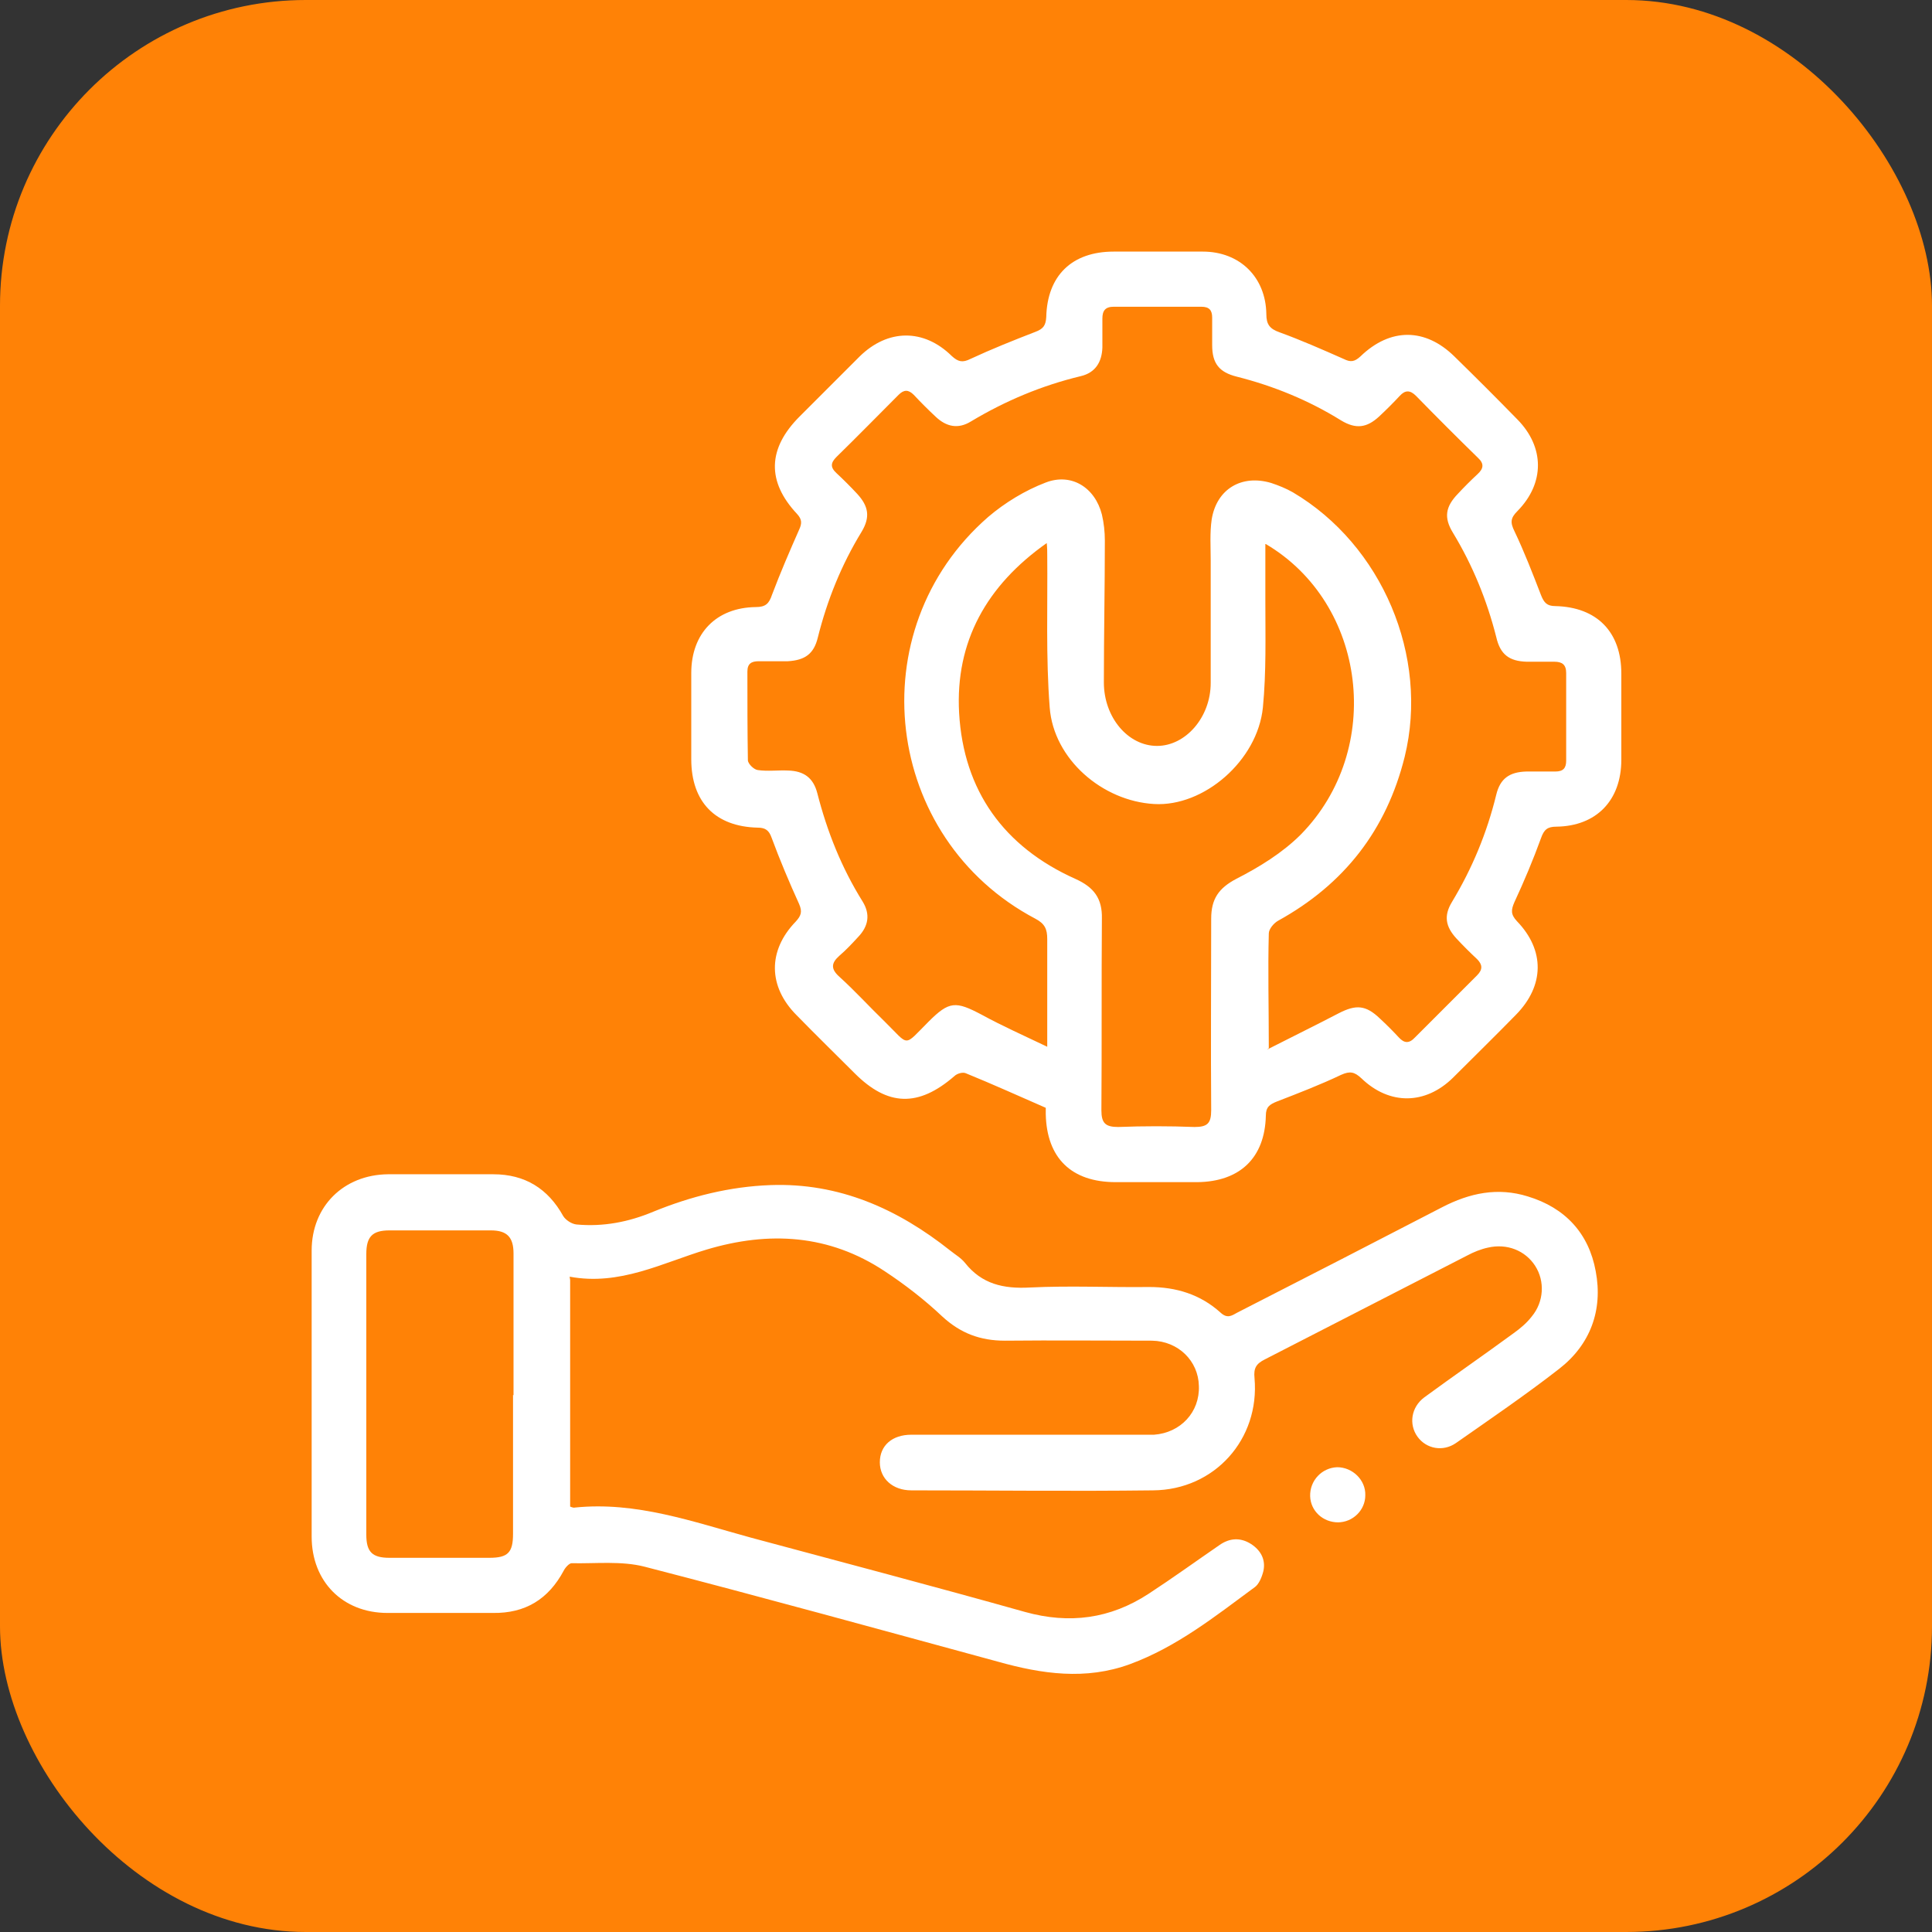
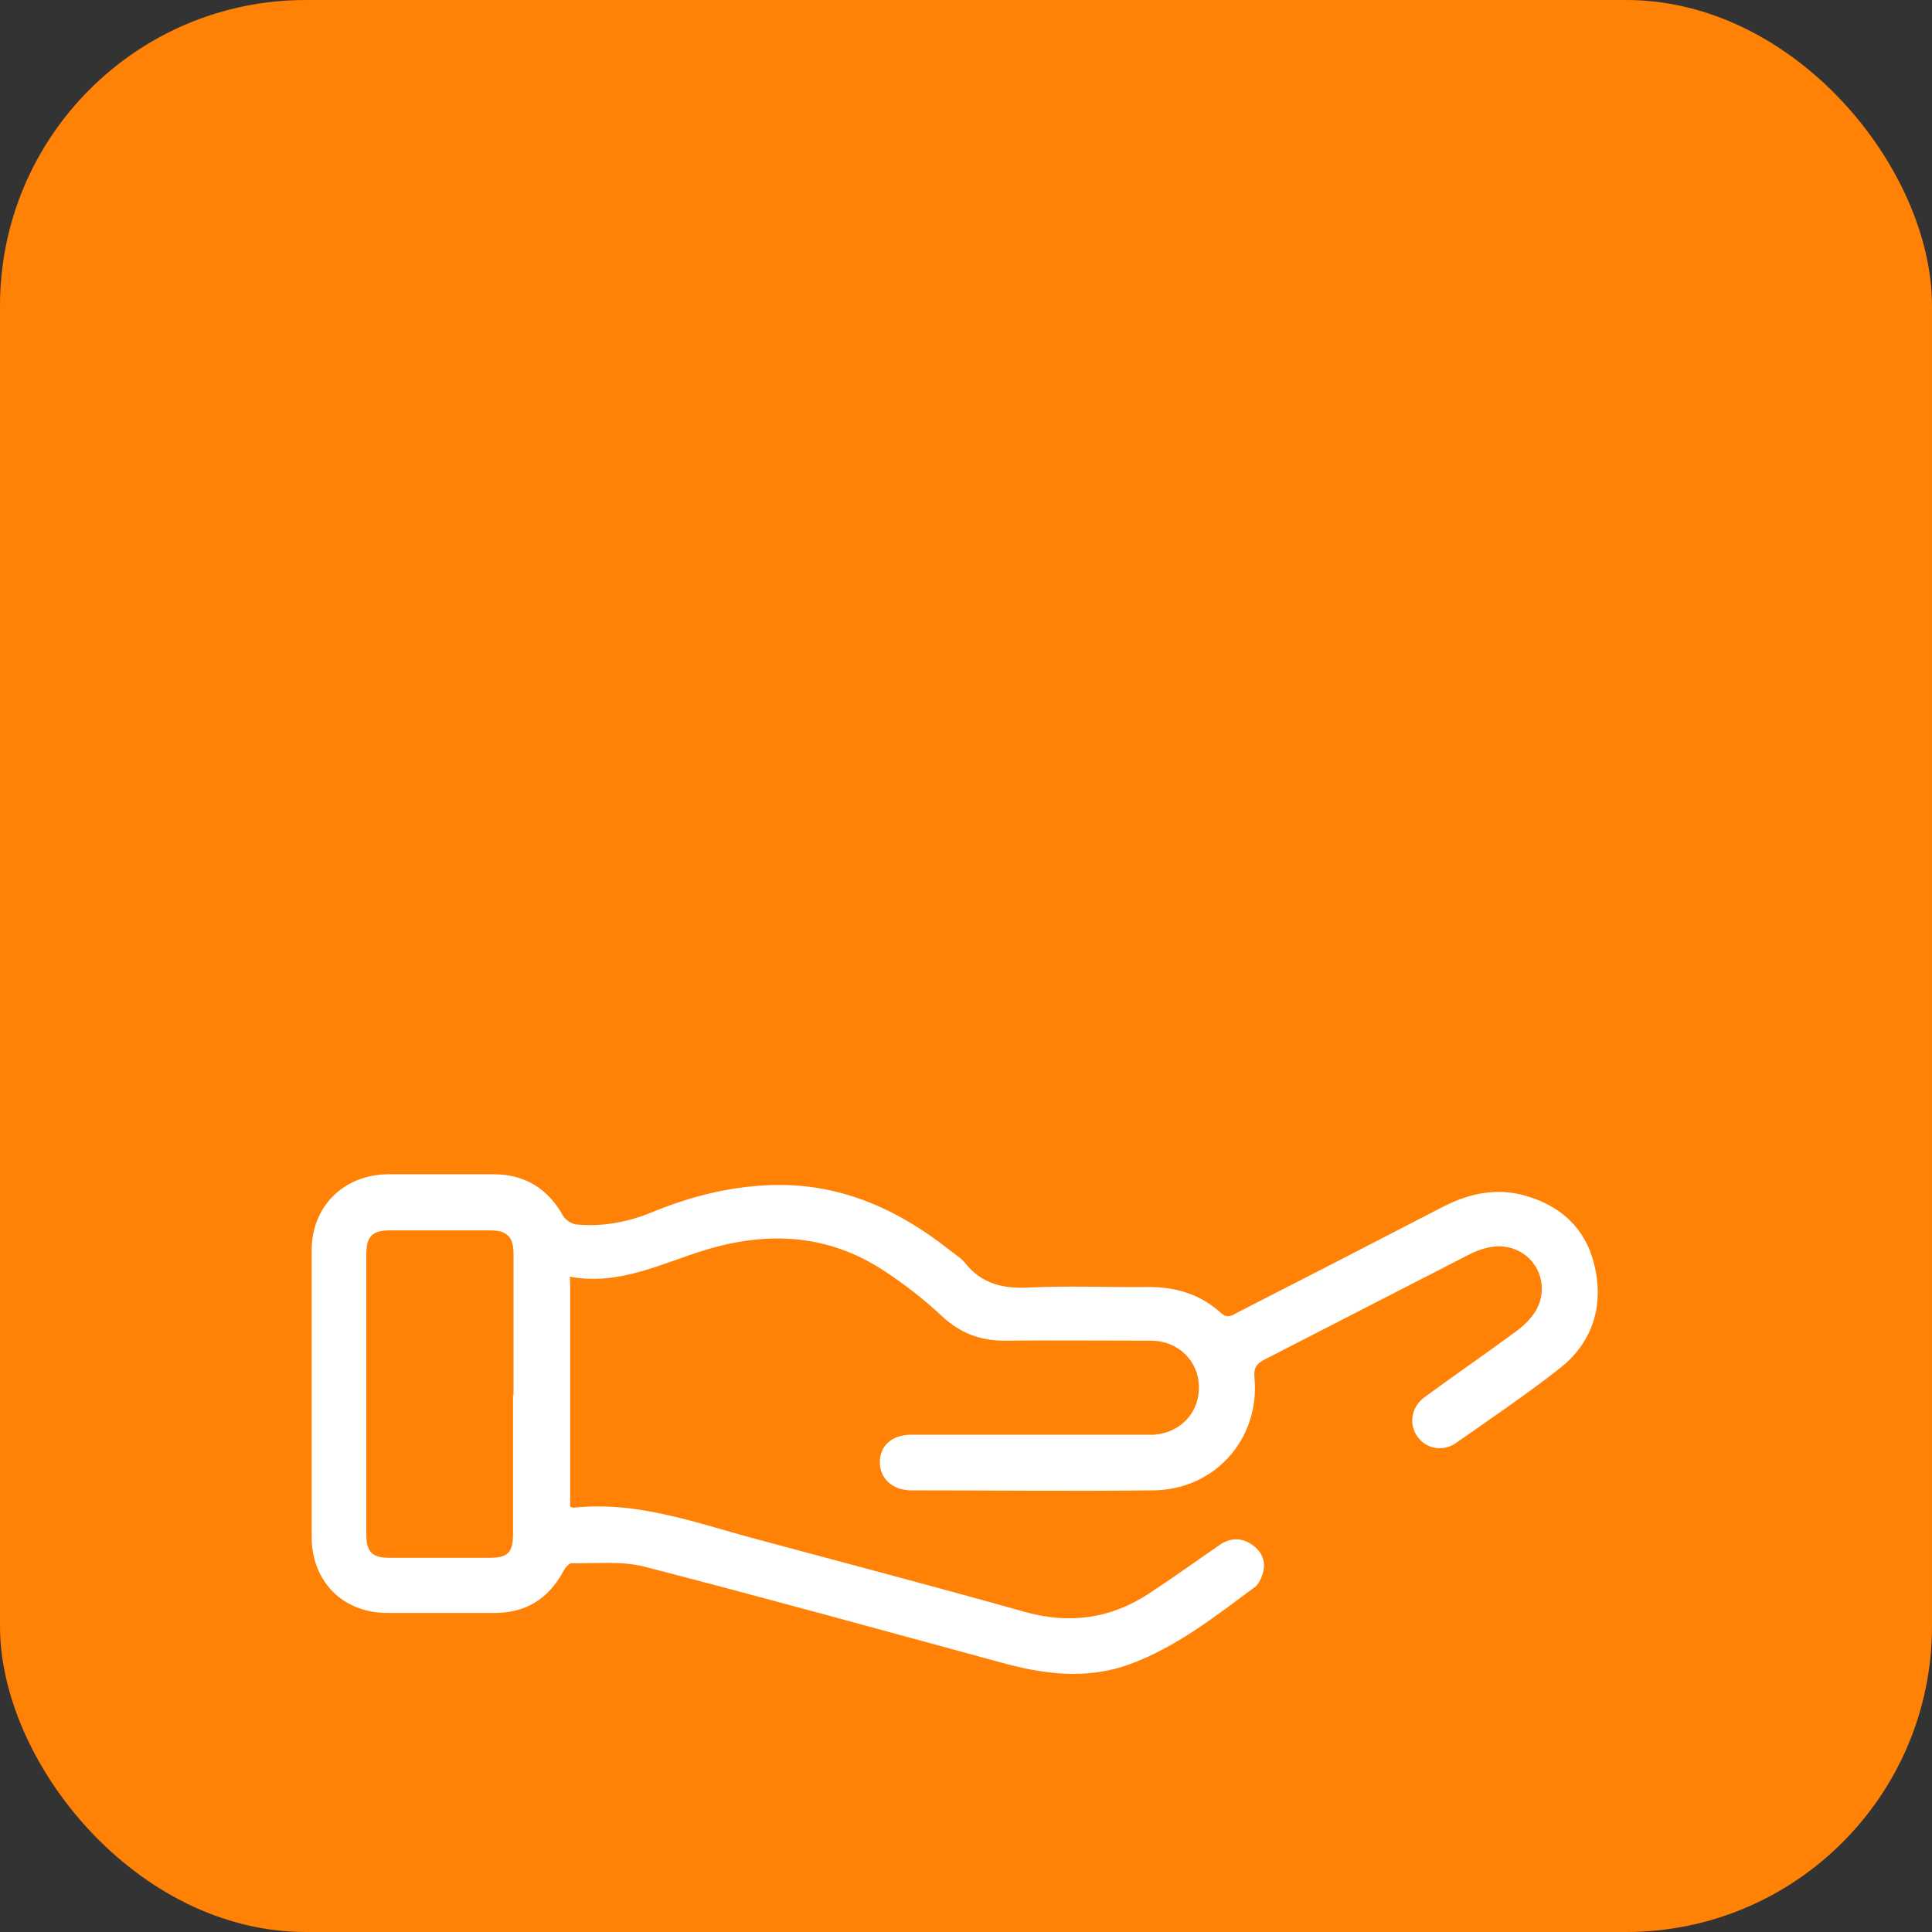
<svg xmlns="http://www.w3.org/2000/svg" id="Capa_2" viewBox="0 0 39.24 39.24">
  <rect x="0" y="0" width="39.24" height="39.24" fill="#333333" stroke="none" />
  <defs>
    <style>.cls-1{fill:#ff8206;}.cls-1,.cls-2{stroke-width:0px;}.cls-2{fill:#fff;}</style>
  </defs>
  <g id="Capa_1-2">
    <rect class="cls-1" width="39.24" height="39.24" rx="6.21" ry="6.21" />
-     <path class="cls-2" d="M21.24,22.5c-.55-.24-1.08-.48-1.62-.7-.06-.03-.18,0-.24.06-.73.63-1.35.61-2.02-.06-.39-.39-.79-.78-1.18-1.18-.58-.58-.59-1.31-.02-1.9.11-.12.14-.2.07-.36-.2-.44-.39-.89-.56-1.35-.05-.14-.12-.2-.28-.2-.86-.02-1.35-.52-1.35-1.39,0-.58,0-1.17,0-1.75,0-.81.51-1.33,1.31-1.34.2,0,.27-.07.33-.25.17-.45.36-.89.55-1.32.06-.13.06-.21-.04-.32-.62-.66-.6-1.33.05-1.98.41-.41.81-.81,1.22-1.22.57-.56,1.3-.57,1.87-.01.13.12.22.14.38.06.43-.2.88-.38,1.32-.55.16-.06.21-.13.22-.3.02-.84.52-1.33,1.37-1.33.6,0,1.2,0,1.81,0,.75,0,1.28.52,1.29,1.27,0,.21.07.3.27.37.44.16.87.35,1.3.54.14.07.22.06.34-.05.61-.59,1.32-.58,1.91,0,.43.42.86.85,1.28,1.28.55.56.56,1.29,0,1.86-.14.14-.15.23-.06.41.2.42.37.86.54,1.3.06.15.12.22.29.22.85.02,1.34.53,1.34,1.37,0,.58,0,1.17,0,1.75,0,.83-.51,1.35-1.32,1.36-.18,0-.25.06-.31.23-.16.44-.34.87-.54,1.3-.07.16-.08.25.05.39.57.59.56,1.31-.02,1.9-.42.43-.85.85-1.28,1.28-.56.55-1.29.56-1.86.01-.14-.13-.23-.15-.41-.07-.42.2-.86.37-1.3.54-.15.06-.23.11-.23.29-.02.86-.53,1.34-1.39,1.35-.55,0-1.11,0-1.66,0-.9,0-1.4-.49-1.42-1.38,0-.06,0-.11,0-.13ZM25.73,21.32c.53-.27,1-.5,1.46-.74.35-.18.55-.17.84.11.13.12.26.25.38.38.11.12.21.13.33,0,.42-.42.84-.84,1.26-1.26.12-.12.11-.22,0-.33-.14-.13-.28-.27-.42-.42-.22-.24-.26-.46-.09-.74.41-.68.71-1.4.9-2.18.08-.33.27-.46.61-.47.2,0,.39,0,.59,0,.16,0,.22-.07.22-.22,0-.59,0-1.18,0-1.78,0-.17-.08-.23-.24-.23-.19,0-.38,0-.56,0-.36-.01-.54-.15-.62-.5-.19-.75-.48-1.46-.88-2.12-.19-.31-.15-.53.1-.79.13-.14.26-.27.4-.4.12-.11.14-.21.01-.33-.42-.41-.84-.83-1.26-1.26-.12-.12-.22-.12-.33,0-.13.14-.27.28-.42.42-.25.23-.47.26-.77.08-.66-.41-1.37-.7-2.12-.89-.36-.09-.5-.27-.5-.64,0-.19,0-.38,0-.56,0-.15-.06-.22-.22-.22-.59,0-1.18,0-1.78,0-.17,0-.23.08-.23.24,0,.2,0,.39,0,.59-.01.29-.14.51-.44.58-.79.19-1.53.5-2.23.92-.26.16-.5.11-.72-.1-.15-.14-.3-.29-.44-.44-.11-.11-.2-.11-.31,0-.42.42-.83.84-1.26,1.26-.12.12-.13.21,0,.33.14.13.28.27.42.42.23.25.27.47.09.77-.41.67-.7,1.39-.89,2.15-.08.33-.26.46-.61.48-.2,0-.39,0-.59,0-.15,0-.23.05-.23.21,0,.6,0,1.2.01,1.8,0,.07.12.19.2.2.2.03.41,0,.62.01.32.01.51.15.59.46.2.78.49,1.51.92,2.2.16.26.12.5-.09.72-.12.13-.24.26-.38.38-.17.15-.18.27,0,.43.32.29.61.61.92.91.51.5.37.52.89,0,.42-.42.55-.42,1.08-.14.42.23.85.42,1.33.65,0-.78,0-1.49,0-2.19,0-.2-.05-.31-.24-.41-3.09-1.63-3.6-5.86-.96-8.16.34-.29.75-.54,1.17-.7.52-.2,1,.1,1.14.65.04.17.06.35.06.53,0,.96-.02,1.92-.02,2.88,0,.71.49,1.29,1.08,1.29.58,0,1.09-.58,1.09-1.28,0-.83,0-1.65,0-2.48,0-.28-.02-.57.02-.84.1-.62.61-.92,1.21-.74.15.05.3.11.44.19,1.81,1.07,2.77,3.33,2.27,5.37-.37,1.49-1.23,2.59-2.57,3.33-.09.05-.19.17-.19.26-.02.74,0,1.48,0,2.33ZM25.7,11.05c0,.4,0,.78,0,1.15,0,.72.02,1.45-.05,2.17-.11,1.08-1.2,2.02-2.21,1.96-1.05-.06-2.04-.91-2.12-1.96-.08-1.03-.04-2.07-.05-3.1,0-.07,0-.14-.01-.24-1.22.86-1.86,2-1.78,3.45.09,1.58.91,2.72,2.36,3.37.38.17.55.4.54.81-.01,1.3,0,2.59-.01,3.89,0,.26.08.34.34.34.52-.02,1.03-.02,1.55,0,.26,0,.34-.07.34-.34-.01-1.3,0-2.59,0-3.89,0-.4.15-.62.51-.81.47-.24.94-.53,1.31-.9,1.7-1.73,1.34-4.69-.71-5.9Z" />
    <path class="cls-2" d="M11.58,26v4.6s.07.03.09.02c1.25-.13,2.41.29,3.58.61,1.86.5,3.72.99,5.57,1.51.9.25,1.73.14,2.51-.37.49-.32.96-.66,1.44-.99.2-.14.42-.16.64-.02.2.13.3.32.25.55-.03.12-.09.27-.18.33-.8.59-1.58,1.21-2.53,1.56-.9.33-1.79.2-2.68-.05-2.39-.65-4.78-1.31-7.18-1.93-.47-.12-.99-.06-1.48-.07-.05,0-.13.09-.16.15-.31.58-.78.87-1.44.86-.71,0-1.43,0-2.14,0-.91,0-1.54-.64-1.54-1.55,0-1.94,0-3.87,0-5.81,0-.9.65-1.54,1.55-1.55.71,0,1.43,0,2.14,0,.64,0,1.11.29,1.42.85.05.08.17.16.27.17.54.05,1.06-.05,1.56-.26.76-.31,1.55-.51,2.38-.54,1.39-.05,2.58.48,3.65,1.33.1.08.22.15.3.25.34.43.78.53,1.32.5.81-.04,1.62,0,2.42-.01.55,0,1.04.15,1.45.52.14.13.23.06.34,0,1.39-.71,2.77-1.42,4.16-2.14.56-.29,1.13-.41,1.74-.22.76.23,1.24.75,1.38,1.52.15.79-.11,1.49-.74,1.98-.68.53-1.4,1.02-2.1,1.51-.26.18-.6.12-.78-.13-.18-.25-.13-.6.14-.8.6-.44,1.21-.86,1.81-1.3.14-.1.27-.21.37-.34.25-.3.27-.72.07-1.03-.2-.31-.57-.46-.96-.37-.14.03-.29.09-.42.16-1.37.7-2.74,1.41-4.11,2.11-.18.09-.23.18-.21.38.11,1.24-.81,2.27-2.06,2.28-1.64.02-3.27,0-4.91,0-.38,0-.64-.24-.64-.57,0-.34.25-.56.64-.56,1.55,0,3.1,0,4.65,0,.09,0,.19,0,.28,0,.54-.04.93-.46.91-.99-.01-.51-.42-.91-.95-.92-1,0-1.99-.01-2.99,0-.5,0-.9-.15-1.27-.49-.36-.34-.76-.65-1.17-.92-1.13-.75-2.35-.82-3.62-.44-.9.27-1.76.74-2.78.55ZM10.43,28.34c0-.96,0-1.92,0-2.88,0-.33-.13-.47-.46-.47-.69,0-1.37,0-2.06,0-.35,0-.47.13-.47.48,0,1.9,0,3.8,0,5.7,0,.35.12.47.47.47.68,0,1.35,0,2.03,0,.38,0,.48-.11.48-.49,0-.94,0-1.88,0-2.82Z" />
-     <path class="cls-2" d="M27.18,30.92c-.31,0-.56-.23-.57-.53-.01-.32.24-.58.55-.59.31,0,.58.26.57.57,0,.3-.25.55-.56.55Z" />
+     <path class="cls-2" d="M27.18,30.92Z" />
  </g>
</svg>